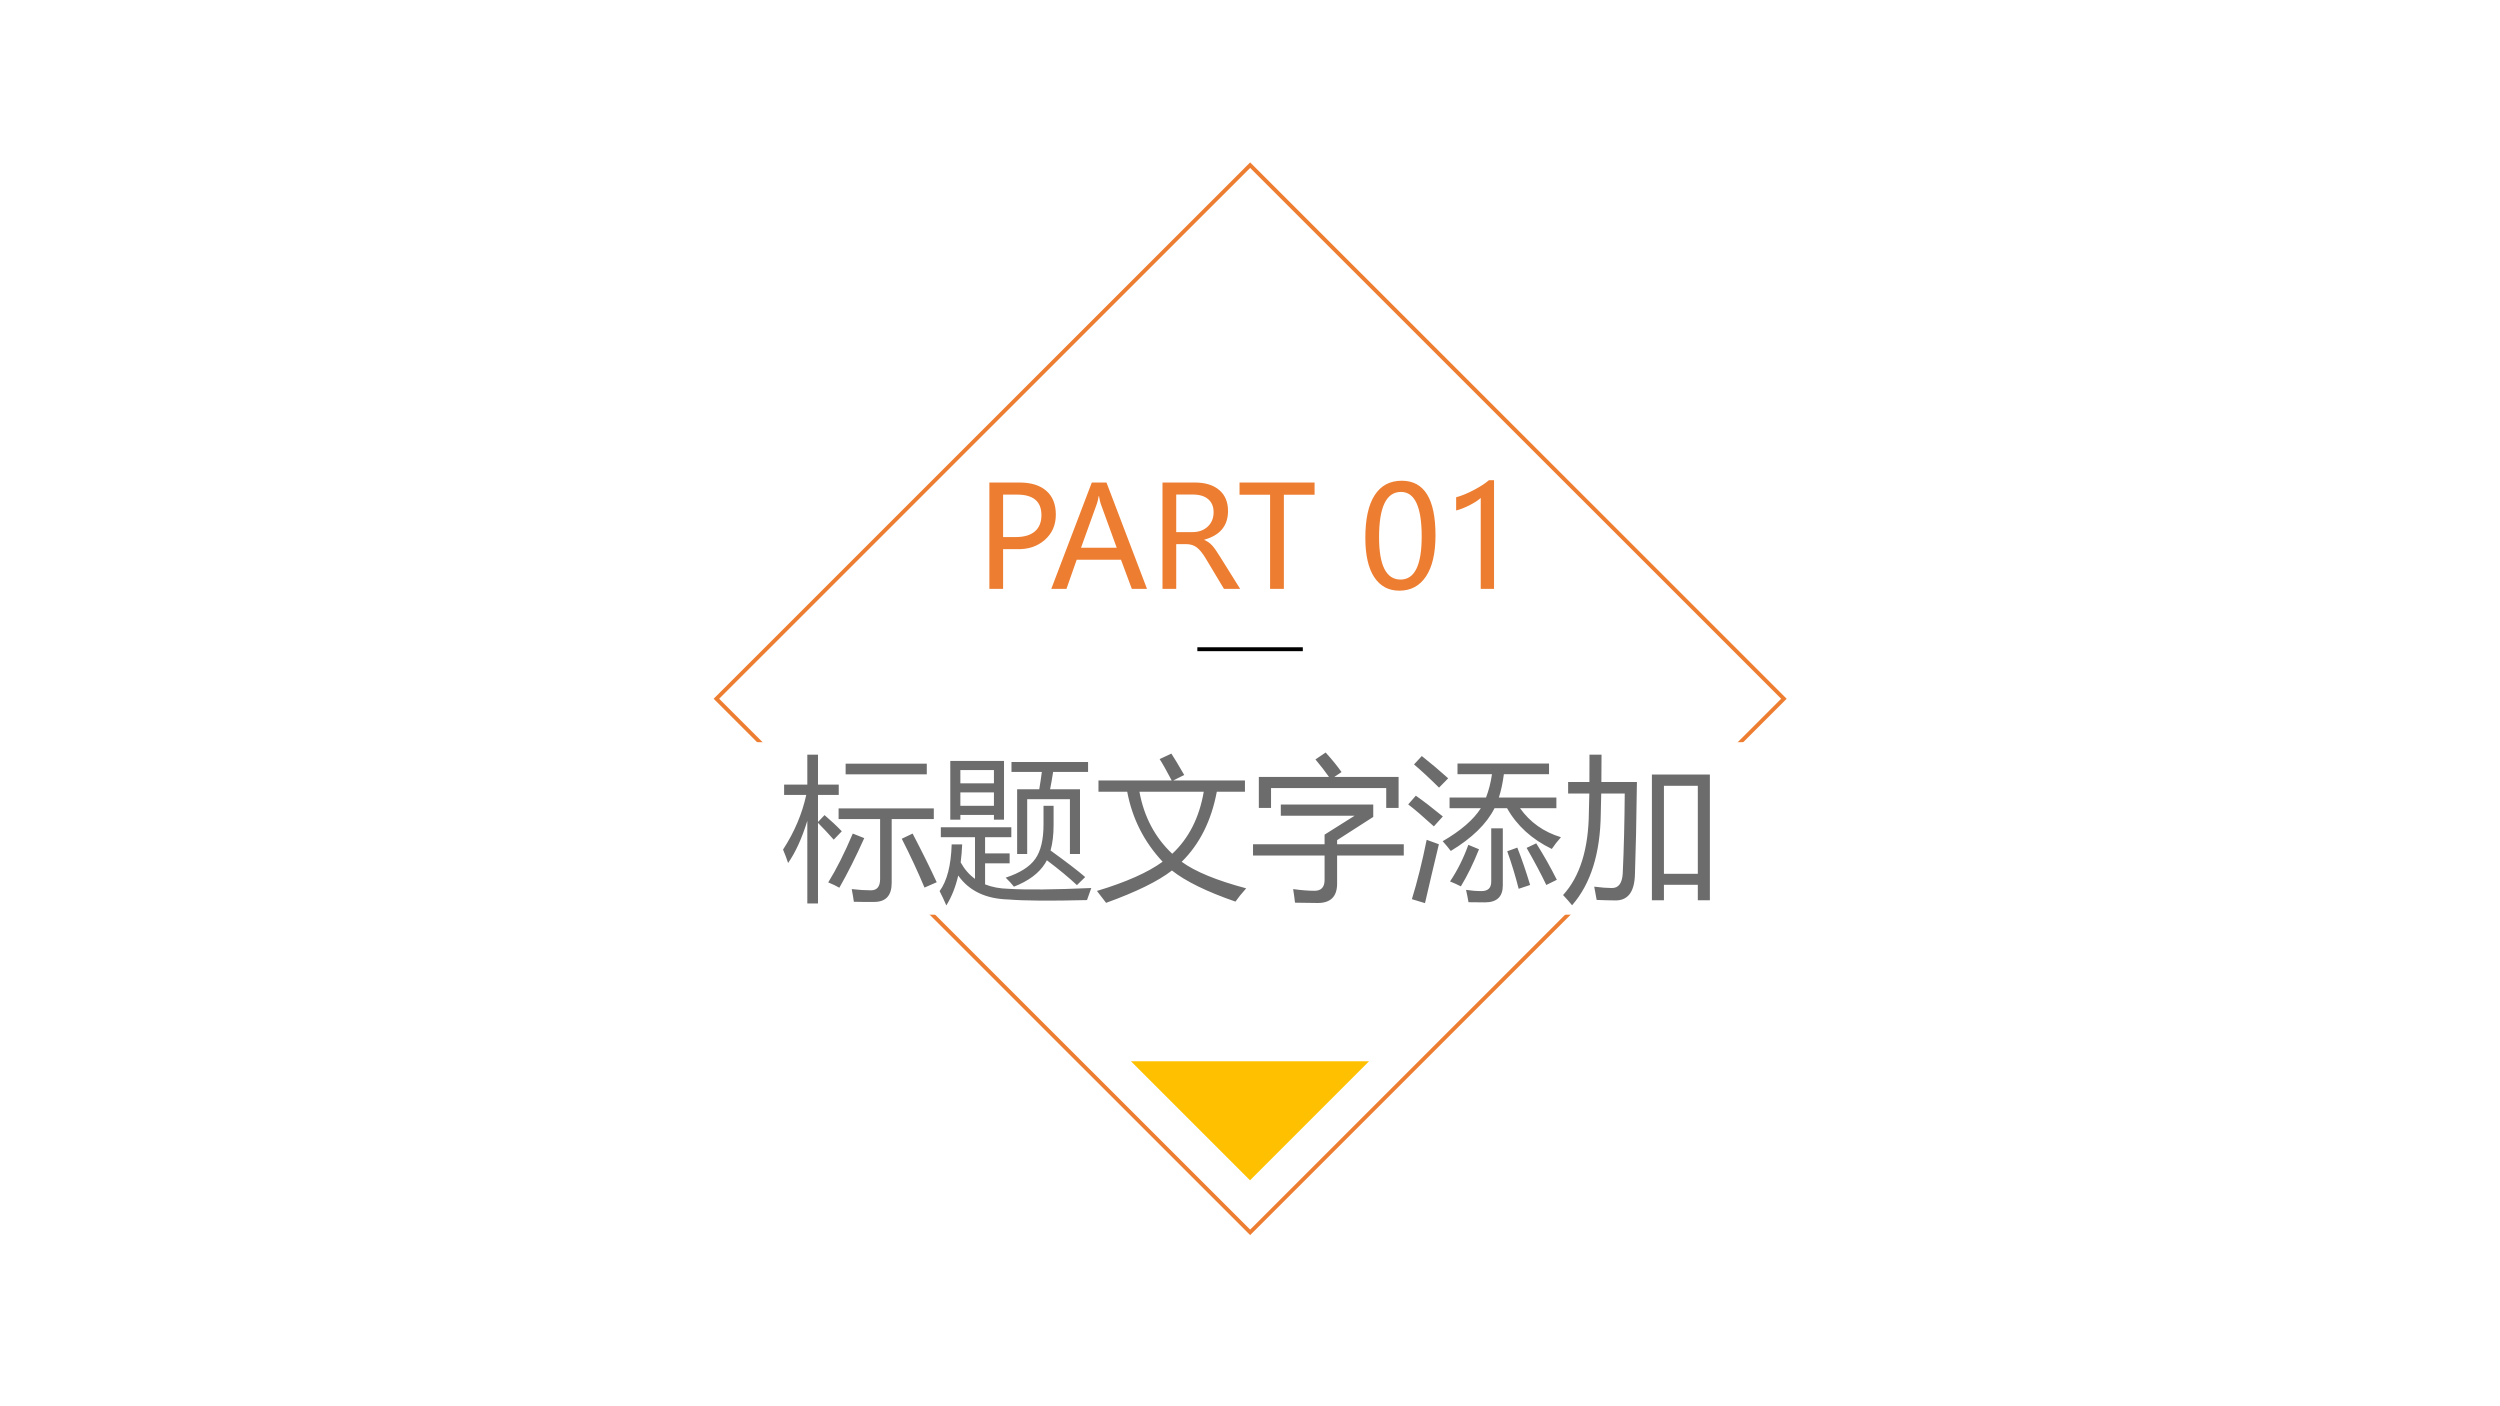
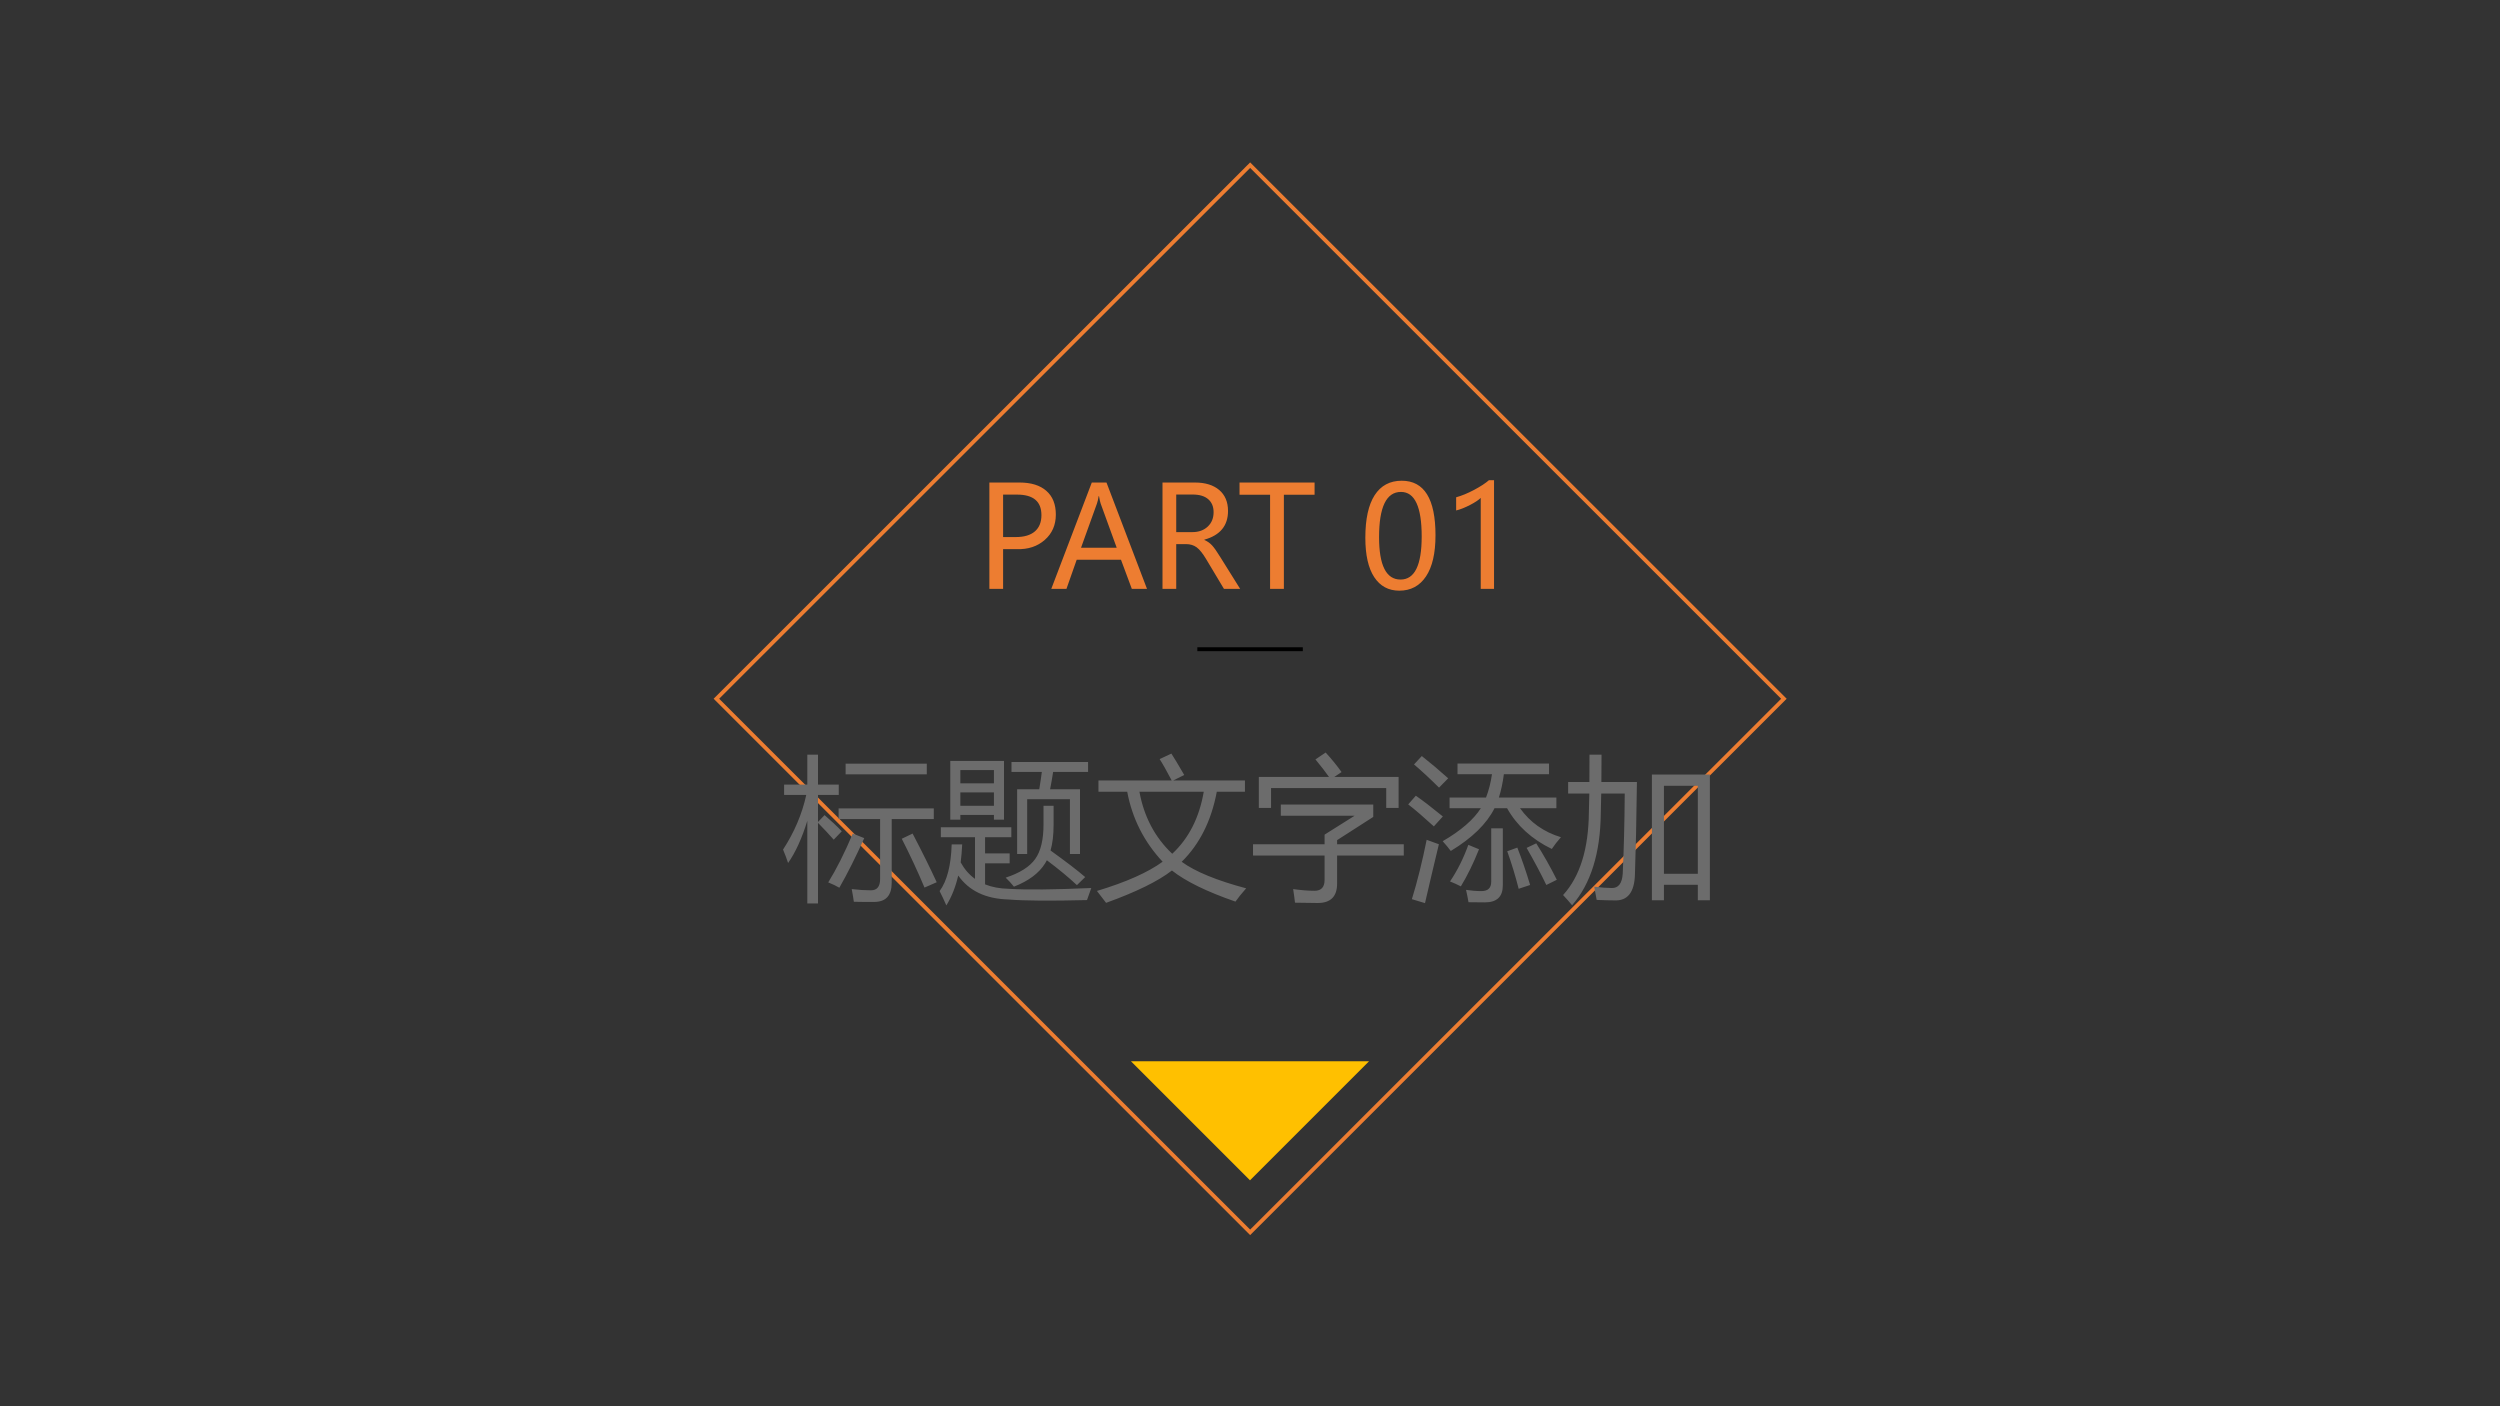
<svg xmlns="http://www.w3.org/2000/svg" version="1.1" width="960pt" height="540pt" viewBox="0 0 960 540">
  <rect x="0" y="0" width="960" height="540" fill="#333333" stroke="none" />
  <g enable-background="new">
    <g>
      <g id="Layer-1" data-name="Artifact">
        <clipPath id="cp6">
-           <path transform="matrix(1,0,0,-1,0,540)" d="M 0 0 L 960 0 L 960 540 L 0 540 Z " fill-rule="evenodd" />
-         </clipPath>
+           </clipPath>
        <g clip-path="url(#cp6)">
          <path transform="matrix(1,0,0,-1,0,540)" d="M 0 0 L 960 0 L 960 540 L 0 540 Z " fill="#ffffff" fill-rule="evenodd" />
        </g>
      </g>
      <g id="Layer-1" data-name="P">
        <path transform="matrix(1,0,0,-1,0,540)" stroke-width="1.5" stroke-linecap="butt" stroke-miterlimit="10" stroke-linejoin="miter" fill="none" stroke="#ed7d31" d="M 275.1 271.68 L 480.06 476.58 L 685.02 271.68 L 480.06 66.78 Z " />
      </g>
      <g id="Layer-1" data-name="P">
-         <path transform="matrix(1,0,0,-1,0,540)" d="M 265.56 188.76 L 699 188.76 L 699 255 L 265.56 255 Z " fill="#ffffff" fill-rule="evenodd" />
-       </g>
+         </g>
      <g id="Layer-1" data-name="Span">
        <path transform="matrix(1,0,0,-1,0,540)" d="M 385.19 329.13 L 385.19 313.87 L 379.92 313.87 L 379.92 354.71 L 391.52 354.71 C 395.93 354.71 399.36 353.65 401.79 351.52 C 404.23 349.39 405.44 346.35 405.44 342.4 C 405.44 338.39 404.02 335.14 401.17 332.65 C 398.33 330.17 394.77 328.99 390.49 329.13 Z M 385.19 350.07 L 385.19 333.77 L 390.07 333.77 C 393.29 333.77 395.73 334.5 397.4 335.95 C 399.07 337.4 399.91 339.48 399.91 342.19 C 399.91 347.44 396.8 350.07 390.57 350.07 Z M 440.45 313.87 L 434.62 313.87 L 430.46 325.05 L 413.45 325.05 L 409.52 313.87 L 403.69 313.87 L 419.25 354.71 L 424.89 354.71 Z M 428.82 329.66 L 422.65 346.64 C 422.46 347.19 422.25 348.14 422.02 349.49 L 421.89 349.49 C 421.69 348.26 421.47 347.31 421.23 346.64 L 415.11 329.66 Z M 476.22 313.87 L 470 313.87 L 463.22 325.2 C 461.87 327.47 460.63 329.02 459.51 329.83 C 458.38 330.65 457.04 331.06 455.47 331.06 L 451.67 331.06 L 451.67 313.87 L 446.4 313.87 L 446.4 354.71 L 458.85 354.71 C 462.82 354.71 465.93 353.75 468.18 351.84 C 470.43 349.92 471.56 347.24 471.56 343.79 C 471.56 338.13 468.53 334.46 462.48 332.77 L 462.48 332.64 C 463.61 332.17 464.58 331.49 465.4 330.61 C 466.22 329.73 467.28 328.23 468.58 326.1 Z M 451.67 350.1 L 451.67 335.67 L 457.9 335.67 C 460.31 335.67 462.26 336.38 463.76 337.78 C 465.27 339.19 466.02 341.03 466.02 343.32 C 466.02 345.45 465.33 347.11 463.96 348.3 C 462.59 349.5 460.6 350.1 457.98 350.1 Z M 504.8 350.02 L 493.01 350.02 L 493.01 313.87 L 487.71 313.87 L 487.71 350.02 L 475.98 350.02 L 475.98 354.71 L 504.8 354.71 Z M 524.29 333.48 C 524.29 340.69 525.48 346.14 527.87 349.85 C 530.26 353.55 533.73 355.4 538.26 355.4 C 546.91 355.4 551.23 348.42 551.23 334.46 C 551.23 327.57 550.02 322.3 547.58 318.65 C 545.15 315.01 541.73 313.18 537.34 313.18 C 533.19 313.18 529.98 314.91 527.7 318.38 C 525.43 321.84 524.29 326.87 524.29 333.48 Z M 529.56 333.72 C 529.56 322.88 532.31 317.45 537.81 317.45 C 543.23 317.45 545.93 322.96 545.93 333.99 C 545.93 345.39 543.28 351.1 537.97 351.1 C 532.36 351.1 529.56 345.31 529.56 333.72 Z M 568.6 313.87 L 568.6 348.8 C 567.79 348 566.42 347.09 564.5 346.09 C 562.57 345.09 560.79 344.38 559.16 343.98 L 559.16 349.04 C 561.32 349.64 563.63 350.59 566.09 351.9 C 568.55 353.21 570.44 354.45 571.76 355.61 L 573.71 355.61 L 573.71 313.87 Z " fill="#ed7d31" />
      </g>
      <g id="Layer-1" data-name="P">
        <path transform="matrix(1,0,0,-1,0,540)" d="M 300.69 213.76 C 305.03 220.44 308 227.43 309.6 234.74 L 301.1 234.74 L 301.1 238.72 L 310.01 238.72 L 310.01 250.21 L 314.11 250.21 L 314.11 238.72 L 322.08 238.72 L 322.08 234.74 L 314.11 234.74 L 314.11 224.37 L 316.63 227 C 319.13 224.86 321.34 222.79 323.25 220.79 L 320.15 217.57 C 318.27 219.7 316.26 221.85 314.11 224.02 L 314.11 193.08 L 310.01 193.08 L 310.01 224.81 C 307.94 218.09 305.48 212.69 302.63 208.61 C 302.08 210.29 301.44 212 300.69 213.76 Z M 322.02 229.58 L 358.58 229.58 L 358.58 225.48 L 342.41 225.48 L 342.41 200.99 C 342.41 196.11 340.17 193.66 335.67 193.66 C 333.56 193.63 330.97 193.64 327.88 193.72 C 327.69 195.13 327.41 196.75 327.06 198.59 C 329.76 198.27 332.22 198.12 334.44 198.12 C 336.79 198.12 337.96 199.56 337.96 202.45 L 337.96 225.48 L 322.02 225.48 Z M 324.72 246.75 L 355.89 246.75 L 355.89 242.65 L 324.72 242.65 Z M 346.28 217.92 L 350.44 219.91 C 354.15 212.8 357.24 206.57 359.7 201.22 L 355.01 199.17 C 352.47 205.23 349.56 211.48 346.28 217.92 Z M 327.47 219.91 L 331.87 218.16 C 328.66 211.01 325.48 204.66 322.31 199.11 C 321.1 199.82 319.68 200.5 318.04 201.16 C 321.16 206.2 324.31 212.45 327.47 219.91 Z M 360.81 197.82 C 363.66 201.69 365.2 207.67 365.44 215.75 L 369.48 215.75 C 369.37 213.33 369.17 211.03 368.9 208.84 C 370.34 206.22 372.18 204.11 374.4 202.51 L 374.4 218.51 L 361.28 218.51 L 361.28 222.32 L 388.35 222.32 L 388.35 218.51 L 378.27 218.51 L 378.27 212.3 L 387.7 212.3 L 387.7 208.49 L 378.27 208.49 L 378.27 200.4 C 380.89 199.35 383.88 198.78 387.24 198.7 C 394.11 198.27 404.72 198.37 419.05 199 C 418.62 197.71 418.08 196.16 417.41 194.37 C 403.43 194.02 393.37 194.09 387.24 194.6 C 378.53 194.84 372.1 197.9 367.96 203.8 C 366.94 199.39 365.42 195.56 363.39 192.32 C 362.61 194.15 361.75 195.99 360.81 197.82 Z M 364.91 247.8 L 385.54 247.8 L 385.54 225.25 L 381.67 225.25 L 381.67 227.06 L 368.78 227.06 L 368.78 225.25 L 364.91 225.25 Z M 390.58 236.91 L 399.07 236.91 C 399.46 239.21 399.79 241.44 400.07 243.59 L 388.41 243.59 L 388.41 247.39 L 417.82 247.39 L 417.82 243.59 L 404.4 243.59 C 404.05 241.28 403.66 239.05 403.23 236.91 L 414.72 236.91 L 414.72 212.06 L 410.85 212.06 L 410.85 233.1 L 394.44 233.1 L 394.44 212.06 L 390.58 212.06 Z M 400.71 230.58 L 404.58 230.58 L 404.58 223.25 C 404.58 219.43 404.19 216.14 403.41 213.41 C 409.42 209.07 413.86 205.68 416.71 203.21 L 413.54 200.11 C 410.42 203.04 406.57 206.22 402 209.66 C 401.77 209.23 401.53 208.82 401.3 208.43 C 398.95 204.68 394.97 201.71 389.35 199.52 C 388.45 200.66 387.39 201.81 386.18 202.98 C 391.65 204.78 395.44 207.18 397.55 210.19 C 399.66 213.16 400.71 217.57 400.71 223.43 Z M 368.78 230.58 L 381.67 230.58 L 381.67 235.73 L 368.78 235.73 Z M 381.67 244.29 L 368.78 244.29 L 368.78 239.19 L 381.67 239.19 Z M 421.81 240.3 L 449.93 240.3 C 447.96 244.05 446.42 246.79 445.3 248.51 L 449.81 250.62 C 450.91 248.94 452.55 246.2 454.74 242.41 L 450.52 240.3 L 478.06 240.3 L 478.06 235.97 L 467.25 235.97 C 465.16 224.82 460.66 215.85 453.77 209.07 C 458.96 205.29 467.22 201.89 478.53 198.88 C 476.73 196.85 475.36 195.15 474.42 193.78 C 463.41 197.59 455.27 201.57 450.02 205.73 C 444.75 201.63 436.32 197.49 424.74 193.31 C 423.72 194.68 422.55 196.2 421.22 197.88 C 432.39 201.24 440.8 204.98 446.45 209.1 C 439.32 216.72 434.79 225.68 432.85 235.97 L 421.81 235.97 Z M 462.24 235.97 L 437.54 235.97 C 439.3 226.36 443.5 218.42 450.14 212.15 C 456.48 218.05 460.52 225.99 462.24 235.97 Z M 481.16 215.81 L 508.64 215.81 L 508.64 219.5 L 520.19 226.77 L 491.83 226.77 L 491.83 231.05 L 527.33 231.05 L 527.33 226.3 L 513.45 217.39 L 513.45 215.81 L 539.05 215.81 L 539.05 211.48 L 513.45 211.48 L 513.45 200.7 C 513.45 195.73 510.97 193.25 506.01 193.25 C 504.01 193.25 501.1 193.29 497.28 193.37 C 497.12 194.86 496.88 196.59 496.57 198.59 C 499.66 198.16 502.39 197.94 504.78 197.94 C 507.35 197.94 508.64 199.33 508.64 202.1 L 508.64 211.48 L 481.16 211.48 Z M 483.39 241.65 L 510.34 241.65 C 508.9 243.7 507.16 245.95 505.13 248.39 L 509.05 251.03 C 511.51 248.33 513.54 245.83 515.15 243.53 L 512.36 241.65 L 537.06 241.65 L 537.06 229.76 L 532.31 229.76 L 532.31 237.38 L 488.08 237.38 L 488.08 229.76 L 483.39 229.76 Z M 553.99 216.98 C 560.95 221.01 565.83 225.23 568.64 229.64 L 556.63 229.64 L 556.63 233.74 L 570.63 233.74 C 571.69 236.48 572.45 239.46 572.92 242.71 L 559.68 242.71 L 559.68 246.81 L 594.83 246.81 L 594.83 242.71 L 577.49 242.71 C 577.04 239.31 576.4 236.32 575.56 233.74 L 597.65 233.74 L 597.65 229.64 L 583.7 229.64 C 587.55 224.23 592.78 220.52 599.4 218.51 C 598.08 217.02 596.9 215.52 595.89 214 C 588.19 217.75 582.47 222.96 578.72 229.64 L 573.89 229.64 C 570.88 223.64 565.28 218.18 557.1 213.23 C 556.28 214.33 555.24 215.58 553.99 216.98 Z M 572.63 221.91 L 577.08 221.91 L 577.08 199.99 C 577.08 195.66 574.79 193.49 570.22 193.49 C 567.88 193.49 565.77 193.51 563.9 193.55 C 563.66 194.99 563.35 196.57 562.96 198.29 C 564.95 197.98 566.92 197.82 568.88 197.82 C 571.38 197.82 572.63 199.02 572.63 201.4 Z M 547.84 217.51 C 549.37 216.93 550.93 216.36 552.53 215.81 C 550.54 207.53 548.76 199.99 547.2 193.2 L 542.16 194.72 C 544.23 201.4 546.12 209 547.84 217.51 Z M 586.22 214.41 L 589.91 216.16 C 592.8 211.59 595.44 206.93 597.82 202.16 L 593.78 200.17 C 591.87 204.19 589.35 208.94 586.22 214.41 Z M 563.84 215.58 L 567.94 213.88 C 565.79 208.49 563.47 203.74 560.97 199.64 C 559.6 200.34 558.21 200.97 556.81 201.52 C 559.66 205.77 562 210.46 563.84 215.58 Z M 578.78 213.12 L 582.65 214.52 C 584.37 210.15 586.01 205.36 587.57 200.17 L 583.17 198.7 C 581.92 203.63 580.46 208.43 578.78 213.12 Z M 543.68 234.45 C 546.49 232.49 549.95 229.84 554.05 226.48 C 552.61 224.84 551.45 223.57 550.6 222.67 C 546.49 226.42 543.21 229.23 540.75 231.11 Z M 545.97 249.68 C 549.44 246.95 552.82 244.09 556.1 241.13 C 554.78 239.8 553.6 238.61 552.59 237.55 C 548.92 241.18 545.71 244.15 542.98 246.46 Z M 634.33 242.59 L 656.59 242.59 L 656.59 194.31 L 651.96 194.31 L 651.96 200.23 L 638.95 200.23 L 638.95 194.31 L 634.33 194.31 Z M 602.16 239.72 L 610.33 239.72 C 610.37 242.86 610.38 246.36 610.36 250.21 L 614.99 250.21 C 614.99 246.32 614.97 242.82 614.93 239.72 L 628.58 239.72 C 628.39 224.72 628.13 212.94 627.82 204.39 C 627.67 197.36 625.01 193.98 619.85 194.25 C 618.33 194.25 616.08 194.31 613.12 194.43 C 612.84 196.07 612.53 197.77 612.18 199.52 C 614.91 199.17 617.14 199 618.86 199 C 621.47 198.92 622.9 200.77 623.13 204.56 C 623.56 213.82 623.82 224.05 623.9 235.27 L 614.87 235.27 C 614.83 232.28 614.78 229.74 614.7 227.65 C 614.54 212.38 610.87 200.62 603.68 192.38 C 602.7 193.59 601.55 194.89 600.22 196.3 C 606.71 203.41 610.01 214.02 610.13 228.12 C 610.2 230.17 610.26 232.55 610.3 235.27 L 602.16 235.27 Z M 651.96 238.25 L 638.95 238.25 L 638.95 204.45 L 651.96 204.45 Z " fill="#6c6c6c" />
      </g>
      <g id="Layer-1" data-name="P">
        <path transform="matrix(1,0,0,-1,0,540)" d="M 434.28 132.48 L 525.72 132.48 L 480 86.76 Z " fill="#ffc000" fill-rule="evenodd" />
      </g>
      <g id="Layer-1" data-name="P">
        <path transform="matrix(1,0,0,-1,0,540)" stroke-width="1.5" stroke-linecap="butt" stroke-miterlimit="10" stroke-linejoin="miter" fill="none" stroke="#000000" d="M 459.78 290.7 L 500.28 290.7 " />
      </g>
    </g>
  </g>
</svg>